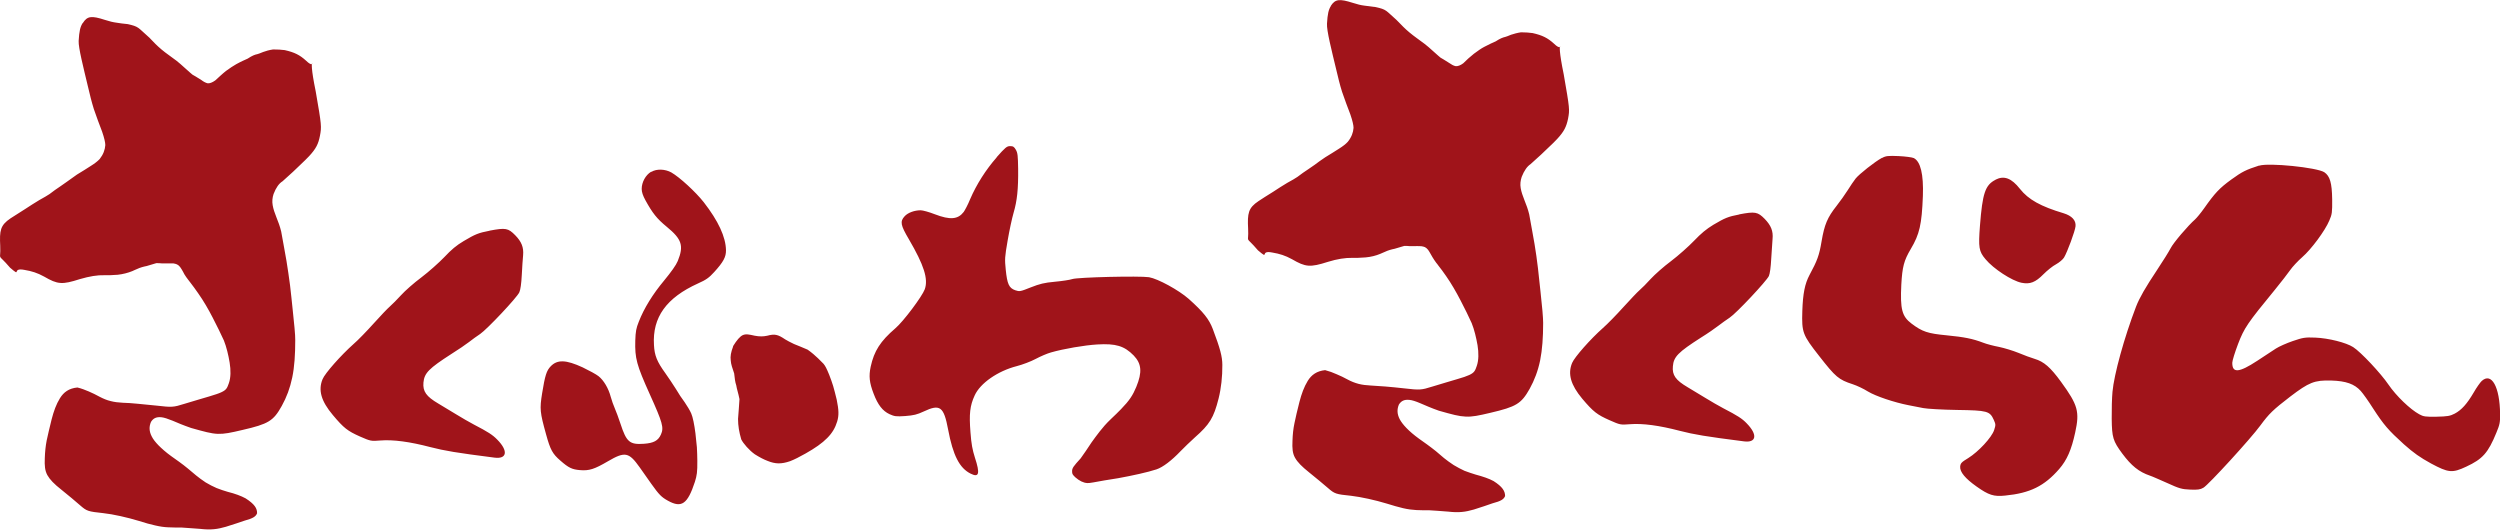
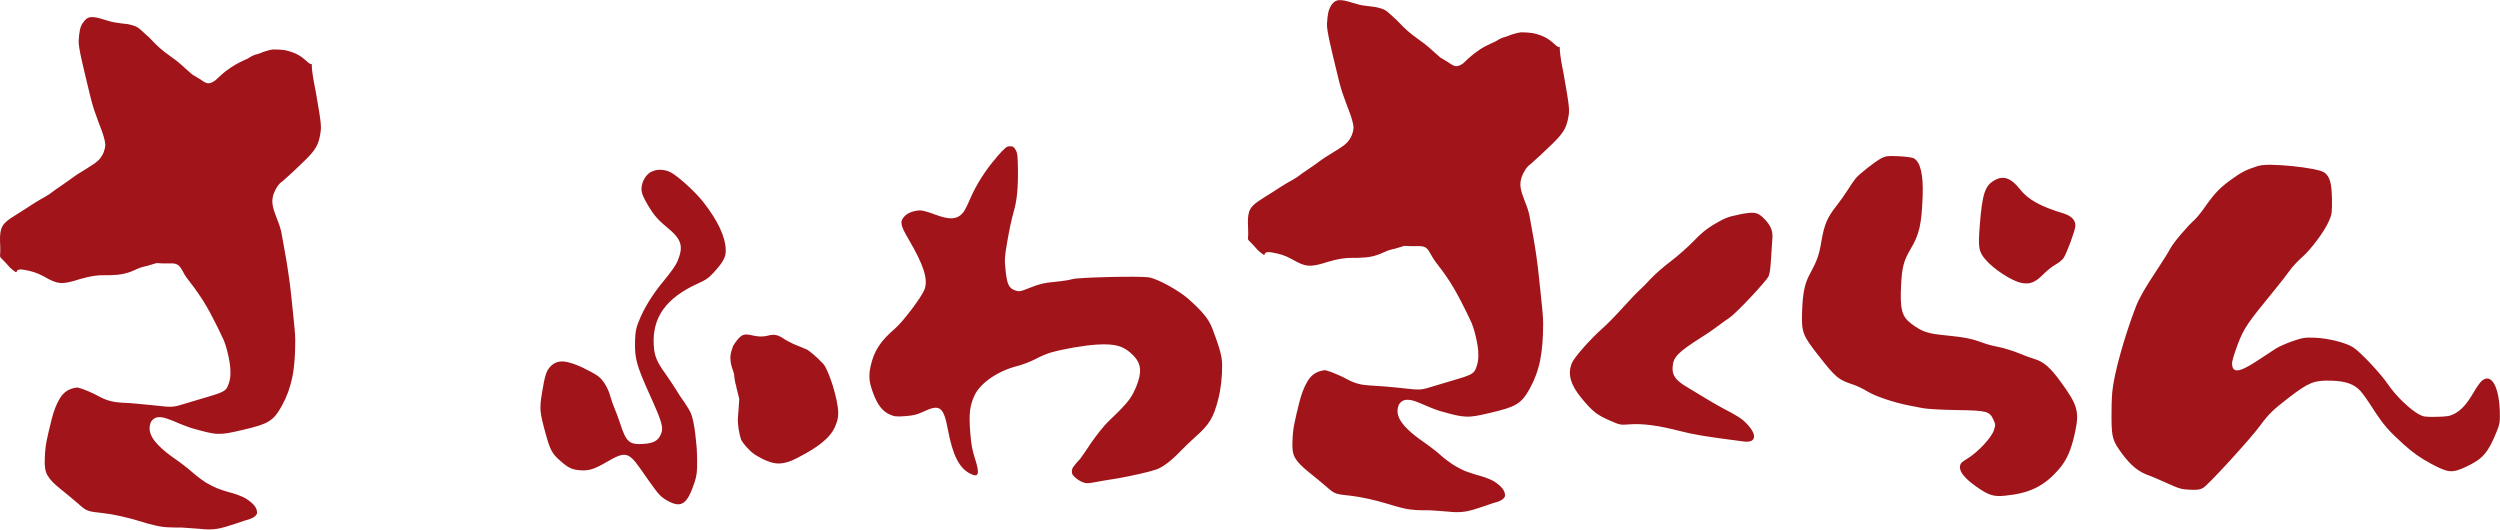
<svg xmlns="http://www.w3.org/2000/svg" id="_レイヤー_2" viewBox="0 0 226 47.87">
  <defs>
    <style>.cls-1{fill:#a0141a;}</style>
  </defs>
  <g id="_パーツ">
-     <path class="cls-1" d="M7.49,2.08c.4-.63,.77-.68,2-.28,.41,.13,.72,.21,1.04,.25,.32,.06,.64,.09,1.02,.13,.48,.11,.72,.18,.95,.34,.23,.16,.45,.4,.92,.81,.09,.06,.31,.33,.63,.64,.32,.32,.74,.68,1.21,1.01,.24,.17,.48,.35,.72,.53,.24,.19,.46,.39,.67,.58,.43,.37,.7,.64,.75,.66,.09,.05,.41,.23,.81,.49,.18,.14,.37,.24,.55,.29,.19,.02,.42-.06,.7-.26,.15-.14,.3-.28,.46-.42,.16-.15,.33-.29,.5-.43,.36-.26,.67-.47,.94-.62,.47-.26,.79-.39,1.03-.5,.41-.27,.64-.36,.89-.41,.08-.02,.27-.09,.51-.19,.23-.09,.56-.18,.9-.23,.41,0,.75,.02,1.05,.06,.89,.2,1.37,.45,1.91,.94,1.19,1.16,.02-1.43,.89,2.79,.54,3.11,.54,3.19,.38,4.03-.14,.72-.35,1.15-.97,1.82-.21,.23-.47,.47-.77,.76-.25,.24-.47,.45-.68,.65-.22,.2-.43,.39-.64,.58-.11,.1-.21,.2-.32,.29q-.48,.29-.81,1.15c-.11,.34-.14,.66-.08,1.01,.06,.35,.18,.7,.34,1.1,.16,.39,.32,.82,.43,1.28,.09,.46,.17,.94,.27,1.49,.07,.38,.14,.78,.21,1.18,.11,.71,.23,1.46,.32,2.19,.09,.74,.16,1.46,.23,2.12,.14,1.32,.25,2.38,.24,2.83,0,1.32-.07,2.42-.27,3.38-.2,.96-.51,1.79-.95,2.58-.75,1.35-1.2,1.63-3.56,2.17-1.06,.25-1.62,.37-2.22,.35-.6-.02-1.23-.2-2.41-.53-.35-.12-.66-.24-.94-.35-.29-.12-.53-.23-.74-.31-.44-.18-.76-.28-1-.31-.48-.05-.75,.1-.95,.42-.18,.42-.18,.84,.07,1.32,.12,.24,.32,.5,.61,.8,.3,.3,.67,.63,1.14,.97,.23,.17,.48,.34,.73,.52,.27,.19,.53,.4,.79,.61,.25,.21,.49,.41,.74,.62,.24,.2,.52,.4,.86,.63,.34,.2,.66,.37,.99,.51,.34,.13,.67,.25,1,.34,.68,.17,1.21,.37,1.62,.59,.81,.52,1.05,.9,1.04,1.35-.11,.29-.36,.46-1.14,.67-.39,.14-.95,.32-1.68,.55-.36,.1-.71,.19-1.09,.22-.38,.04-.79,.02-1.24-.03-.7-.06-1.23-.08-1.67-.12-.43,0-.81,0-1.19-.02-.38-.01-.77-.07-1.2-.17-.43-.09-.91-.23-1.48-.41-1.01-.31-2.34-.61-3.2-.7-1.4-.15-1.5-.18-2.11-.71-.34-.31-1.11-.94-1.69-1.41-.66-.52-1.04-.91-1.27-1.32-.22-.41-.26-.85-.23-1.53,.02-.59,.07-1.08,.17-1.6,.11-.52,.25-1.11,.45-1.92,.19-.73,.41-1.35,.75-1.9,.34-.55,.82-.9,1.58-.97,.37,.09,.7,.22,1.03,.36,.33,.14,.65,.3,.98,.48,.33,.17,.65,.31,1,.39,.34,.09,.7,.13,1.09,.15,.4,.01,.84,.04,1.34,.09,.5,.05,1.07,.1,1.72,.17,1.38,.16,1.52,.15,2.5-.16,1-.31,1.73-.51,2.25-.67,.53-.16,.87-.27,1.1-.38,.48-.22,.53-.41,.68-.82,.18-.51,.18-1.18,.07-1.86-.11-.68-.29-1.42-.52-2-.27-.59-.62-1.31-1.01-2.06-.39-.76-.83-1.52-1.31-2.2-.25-.37-.49-.68-.7-.96-.07-.09-.14-.18-.2-.26-.13-.17-.25-.33-.35-.5-.09-.17-.17-.33-.26-.47-.08-.14-.17-.25-.26-.33-.1-.08-.2-.13-.3-.15-.1-.03-.23-.05-.36-.04-.13,0-.27,0-.42,0-.15,0-.3,0-.46,0-.15-.02-.31-.02-.48-.02l-.87,.26s-.34,.06-.66,.18c-.32,.13-.64,.28-.64,.28-.39,.16-.86,.28-1.32,.33-.49,.04-.92,.05-1.18,.04-.66-.02-1.37,.1-2.23,.35-1.62,.52-2.01,.49-3.25-.23-.6-.33-1.11-.49-1.77-.6-1.23-.24-.21,.73-1.3-.2-1.25-1.46-.82-.46-.89-1.96-.07-1.4,0-1.87,.93-2.5,.33-.22,.75-.48,1.32-.84,.41-.27,.88-.57,1.28-.81,.4-.23,.74-.41,.92-.54,.38-.28,.63-.48,.95-.68,.16-.12,.36-.25,.6-.42,.25-.17,.55-.4,.94-.67,.48-.29,.9-.55,1.25-.78,.34-.21,.61-.42,.8-.62,.33-.42,.48-.84,.51-1.26,0-.23-.09-.64-.29-1.22-.11-.3-.23-.63-.37-.98-.12-.35-.25-.71-.38-1.07-.21-.67-.36-1.31-.51-1.94-.44-1.84-.89-3.61-.86-4.21,.05-.87,.14-1.27,.36-1.61M120.32,.53c-.22,.34-.31,.74-.36,1.61-.04,.61,.41,2.38,.85,4.21,.15,.63,.3,1.28,.51,1.94,.12,.35,.26,.72,.38,1.07,.14,.35,.26,.68,.37,.98,.2,.58,.29,.99,.29,1.22-.03,.42-.18,.84-.52,1.26-.18,.2-.44,.4-.79,.62-.35,.23-.78,.49-1.25,.78-.41,.27-.7,.49-.94,.67-.25,.17-.44,.3-.61,.42-.32,.2-.58,.4-.96,.68-.18,.13-.52,.32-.92,.54-.4,.23-.86,.54-1.28,.81-.57,.36-1,.62-1.32,.84-.93,.62-1.01,1.1-.94,2.49,.08,1.5-.36,.5,.89,1.96,1.1,.93,.08-.05,1.3,.2,.66,.11,1.17,.27,1.77,.6,1.24,.72,1.63,.76,3.26,.24,.84-.26,1.56-.37,2.22-.36,.26,.01,.69,0,1.18-.04,.47-.04,.94-.16,1.32-.32,0,0,.33-.15,.65-.28,.32-.12,.65-.18,.65-.18l.88-.26c.16,0,.32,0,.47,.02,.16,0,.31,0,.46,0,.15,0,.3-.01,.43,0,.13,0,.24,.01,.35,.04,.11,.02,.21,.07,.3,.15,.1,.08,.18,.19,.26,.33,.09,.14,.17,.3,.27,.47,.1,.17,.21,.33,.34,.51,.06,.08,.14,.16,.2,.26,.22,.27,.45,.59,.7,.95,.47,.67,.91,1.44,1.3,2.19,.39,.76,.75,1.47,1.01,2.06,.24,.59,.41,1.32,.53,2,.11,.68,.11,1.36-.07,1.87-.14,.4-.2,.6-.68,.82-.24,.11-.58,.23-1.11,.38-.52,.16-1.24,.36-2.24,.67-.98,.31-1.13,.32-2.51,.16-.64-.07-1.21-.13-1.72-.17-.5-.04-.93-.07-1.33-.09-.39-.02-.76-.06-1.1-.15-.34-.09-.67-.22-1-.4-.32-.18-.65-.33-.98-.47-.33-.15-.66-.27-1.04-.37-.75,.08-1.23,.42-1.57,.97-.34,.56-.56,1.17-.75,1.9-.2,.81-.35,1.4-.45,1.92-.11,.52-.16,1.01-.18,1.6-.03,.68,0,1.12,.23,1.53,.23,.41,.62,.8,1.27,1.32,.59,.47,1.35,1.11,1.7,1.41,.61,.53,.71,.57,2.11,.71,.86,.1,2.19,.39,3.2,.7,.58,.18,1.06,.32,1.49,.42,.43,.1,.82,.15,1.2,.17,.39,.02,.77,.02,1.19,.02,.45,.03,.97,.06,1.68,.12,.45,.05,.87,.07,1.24,.03,.38-.03,.73-.12,1.09-.22,.73-.23,1.29-.42,1.68-.56,.77-.2,1.03-.37,1.14-.66,0-.45-.24-.84-1.04-1.35-.42-.23-.96-.41-1.63-.59-.32-.1-.66-.21-1-.34-.32-.15-.65-.32-.98-.52-.34-.23-.63-.43-.87-.63-.24-.21-.49-.41-.73-.62-.27-.21-.53-.42-.8-.61-.26-.18-.5-.35-.73-.52-.47-.34-.85-.67-1.14-.97-.29-.3-.49-.57-.61-.8-.24-.47-.25-.89-.07-1.32,.21-.32,.47-.47,.95-.42,.23,.02,.56,.12,1,.31,.21,.09,.45,.19,.73,.31,.29,.12,.59,.24,.94,.36,1.2,.34,1.82,.51,2.42,.53,.6,.03,1.16-.09,2.22-.34,2.35-.55,2.8-.82,3.56-2.17,.43-.78,.75-1.61,.95-2.58,.19-.96,.27-2.06,.27-3.38,0-.45-.09-1.51-.24-2.83-.07-.66-.15-1.38-.23-2.12-.08-.74-.2-1.49-.31-2.19-.08-.41-.15-.81-.21-1.18-.1-.55-.18-1.02-.27-1.49-.11-.46-.27-.89-.43-1.28-.16-.4-.28-.75-.34-1.1-.06-.35-.02-.67,.09-1.01q.34-.85,.8-1.15c.11-.1,.21-.2,.32-.29,.21-.2,.43-.38,.64-.58,.21-.2,.43-.41,.68-.65,.31-.29,.57-.54,.77-.76,.62-.67,.83-1.1,.98-1.82,.16-.84,.15-.91-.39-4.02-.87-4.22,.29-1.63-.9-2.79-.54-.49-1.02-.74-1.91-.94-.3-.04-.65-.07-1.05-.07-.34,.05-.66,.14-.9,.22-.23,.1-.43,.17-.5,.19-.26,.06-.49,.15-.89,.41-.25,.11-.57,.25-1.04,.5-.27,.14-.58,.36-.93,.62-.17,.14-.34,.28-.51,.43-.15,.14-.3,.29-.45,.43-.27,.2-.5,.28-.7,.26-.18-.04-.38-.15-.56-.28-.4-.26-.71-.44-.8-.49-.05-.03-.33-.29-.75-.66-.21-.19-.43-.39-.68-.58-.24-.18-.48-.36-.72-.53-.46-.33-.89-.69-1.21-1.01-.32-.31-.54-.57-.63-.64-.47-.41-.69-.65-.92-.81-.23-.16-.46-.23-.95-.34-.38-.04-.69-.08-1.01-.13-.33-.04-.65-.12-1.05-.25-1.23-.39-1.6-.34-2,.28M44.25,20.86c-.99,.19-1.29,.31-2.33,.93-.66,.39-1.11,.77-1.75,1.45-.48,.5-1.41,1.33-2.07,1.83-.66,.49-1.49,1.22-1.84,1.61-.35,.39-.82,.85-1.01,1.02-.2,.17-.87,.87-1.47,1.54-.61,.68-1.43,1.53-1.84,1.88-1.1,.98-2.57,2.63-2.78,3.16-.41,.99-.13,1.98,.93,3.24,.99,1.18,1.33,1.44,2.45,1.94,.96,.42,1,.43,1.86,.36,1.14-.09,2.64,.11,4.51,.6,1.28,.33,2.34,.51,5.79,.95,1.14,.15,1.26-.61,.25-1.63-.42-.43-.82-.69-2.11-1.36-.39-.2-1.12-.63-1.63-.94-.52-.32-1.23-.75-1.59-.96-1.09-.64-1.41-1.1-1.34-1.9,.08-.86,.49-1.27,2.54-2.59,.59-.37,1.3-.85,1.58-1.07,.27-.22,.73-.54,1.01-.73,.61-.41,3.34-3.3,3.54-3.77,.1-.22,.18-.77,.22-1.56,.03-.67,.09-1.47,.12-1.79,.06-.71-.14-1.22-.72-1.81-.63-.64-.86-.68-2.3-.41m112.96-1.46c-1,.19-1.29,.31-2.34,.93-.64,.39-1.1,.77-1.75,1.45-.48,.5-1.41,1.33-2.07,1.83-.66,.49-1.48,1.22-1.84,1.61-.35,.39-.81,.85-1.01,1.02-.2,.17-.86,.87-1.47,1.54-.61,.68-1.44,1.53-1.84,1.88-1.11,.98-2.57,2.63-2.79,3.16-.41,.99-.13,1.98,.92,3.24,1,1.18,1.34,1.44,2.47,1.94,.95,.42,.99,.43,1.84,.36,1.14-.09,2.64,.11,4.51,.6,1.28,.33,2.34,.51,5.79,.95,1.14,.15,1.26-.6,.25-1.63-.41-.43-.82-.69-2.11-1.36-.39-.2-1.12-.63-1.63-.94-.52-.32-1.24-.75-1.59-.96-1.09-.64-1.42-1.1-1.34-1.9,.07-.86,.48-1.27,2.54-2.59,.6-.37,1.29-.85,1.57-1.07,.29-.22,.74-.55,1.02-.73,.61-.4,3.33-3.3,3.55-3.77,.09-.22,.17-.77,.21-1.56,.04-.67,.1-1.47,.12-1.79,.07-.71-.14-1.22-.71-1.81-.63-.64-.87-.68-2.3-.41m-98.37-3.85c-.49,.29-.85,.94-.85,1.55,0,.29,.11,.61,.34,1.03,.64,1.16,1.02,1.65,1.92,2.39,1.38,1.13,1.56,1.72,1,3.1-.15,.37-.59,.98-1.23,1.76-1.02,1.22-1.82,2.51-2.29,3.72-.24,.6-.29,.87-.32,1.72-.04,1.59,.11,2.18,1.32,4.86,1.15,2.55,1.28,3,1,3.62-.25,.56-.66,.78-1.55,.84-1.27,.09-1.57-.16-2.1-1.79-.17-.52-.41-1.16-.52-1.41-.12-.26-.28-.73-.37-1.05-.2-.76-.63-1.49-1.1-1.86-.21-.17-.86-.52-1.44-.8-1.5-.69-2.28-.72-2.88-.1-.38,.39-.52,.83-.78,2.44-.23,1.43-.2,1.71,.36,3.73,.38,1.38,.58,1.75,1.29,2.36,.74,.65,1.05,.8,1.77,.86,.83,.07,1.3-.08,2.53-.8,1.54-.9,1.89-.83,2.87,.55,.32,.46,.8,1.14,1.05,1.49,.7,.98,.91,1.2,1.51,1.53,1.23,.68,1.77,.3,2.43-1.71,.18-.58,.23-.88,.22-1.91,0-.38-.02-.8-.04-1.22-.04-.42-.08-.85-.13-1.25-.1-.8-.24-1.48-.38-1.8-.11-.26-.39-.72-.59-1.01-.22-.29-.59-.84-.8-1.21-.23-.37-.66-1.01-.95-1.42-.76-1.05-.98-1.6-1.03-2.55-.15-2.51,1.12-4.27,3.99-5.57,.72-.32,.99-.51,1.46-1.03,.82-.9,1.07-1.36,1.06-1.97-.02-1.2-.69-2.64-2.01-4.34-.74-.94-2.18-2.26-2.93-2.69-.56-.31-1.32-.34-1.79-.06m7.38,15.78c-.21,.55-.27,.91-.22,1.27,.02,.36,.15,.7,.31,1.18,.05,.44,.08,.76,.19,1.08,.05,.34,.18,.68,.29,1.24-.03,.61-.09,1.19-.13,1.79,0,.62,.1,1.2,.29,1.85,.18,.37,.73,1,1.23,1.35,.43,.27,.81,.47,1.16,.6,.34,.14,.65,.21,.97,.22,.33,0,.66-.06,1.06-.2,.39-.15,.84-.38,1.39-.69,.87-.49,1.51-.94,1.96-1.4,.46-.46,.73-.93,.9-1.49,.17-.55,.15-1.05-.04-1.98-.12-.53-.23-.89-.32-1.23-.1-.33-.21-.63-.36-1.02-.24-.58-.34-.78-.51-.99-.06-.07-.25-.25-.5-.5-.25-.24-.58-.53-.94-.78-.41-.19-.86-.35-1.23-.51-.36-.17-.64-.32-.8-.42-.66-.45-.95-.51-1.62-.33-.36,.08-.71,.08-1.13,0-.54-.12-.79-.18-1.09-.05-.26,.13-.52,.43-.88,1.01m23.84-17.08c-.97,1.1-1.83,2.45-2.4,3.78-.2,.5-.48,1.01-.58,1.15-.52,.68-1.23,.74-2.61,.21-.51-.2-1.09-.36-1.28-.36-.57,0-1.16,.22-1.45,.54-.43,.47-.38,.79,.39,2.09,1.36,2.33,1.76,3.58,1.43,4.51-.24,.65-1.93,2.91-2.66,3.53-1.36,1.17-1.92,2.05-2.23,3.47-.18,.85-.12,1.44,.27,2.45,.38,1,.81,1.55,1.43,1.84,.44,.2,.6,.23,1.43,.17,.76-.06,1.06-.13,1.66-.41,1.48-.7,1.82-.45,2.21,1.63,.44,2.34,1.03,3.49,2.04,3.99,.76,.38,.86,0,.38-1.46-.22-.7-.32-1.2-.4-2.29-.13-1.65-.05-2.39,.38-3.32,.5-1.11,2.09-2.21,3.8-2.65,.51-.13,1.28-.42,1.71-.65,.43-.23,1.06-.5,1.39-.59,1.15-.33,3.02-.65,4.18-.72,1.68-.1,2.45,.13,3.3,1,.71,.74,.78,1.5,.23,2.84-.31,.75-.62,1.23-1.38,2.01-.25,.26-.56,.56-.92,.9-.41,.39-.73,.76-1.01,1.12-.28,.35-.51,.68-.73,.98-.39,.59-.65,.98-.99,1.45-.63,.69-.79,.88-.77,1.19,0,.21,.04,.28,.29,.52,.37,.32,.72,.5,1.09,.52,.17,.02,.75-.1,1.54-.24,.39-.06,.81-.13,1.24-.2,1.27-.23,2.69-.54,3.47-.8,.57-.19,1.37-.8,2.16-1.63,.32-.34,.92-.9,1.31-1.26,1.33-1.17,1.7-1.77,2.14-3.51,.23-.9,.35-2.01,.34-3.03,0-.77-.2-1.5-.86-3.25-.34-.9-.85-1.54-2.18-2.73-.91-.8-2.78-1.82-3.59-1.96-.84-.13-6.45,0-6.94,.17-.2,.07-.91,.18-1.57,.24-.98,.09-1.36,.19-2.18,.51-.95,.38-1.01,.39-1.4,.26-.57-.2-.73-.57-.86-1.85-.1-.98-.09-1.13,.17-2.64,.15-.88,.39-2.01,.54-2.52,.32-1.09,.43-2.14,.41-3.98-.02-1.17-.04-1.41-.2-1.7-.16-.28-.25-.34-.53-.34-.29,0-.43,.12-1.21,1m80.03,.06c-.66,.36-2.05,1.46-2.38,1.87-.16,.21-.49,.68-.72,1.06-.23,.37-.69,1.01-1.01,1.42-.82,1.04-1.09,1.67-1.35,3.2-.21,1.27-.39,1.74-1.09,3.04-.42,.79-.6,1.68-.65,3.26-.06,1.93,.02,2.15,1.52,4.06,1.5,1.92,1.76,2.14,3.05,2.56,.37,.12,.98,.41,1.36,.65,.71,.43,2.39,.99,3.67,1.24,.37,.07,.98,.19,1.33,.26s1.74,.15,3.07,.17c2.73,.04,2.95,.1,3.31,.9,.18,.41,.18,.45,.03,.92-.22,.67-1.42,1.96-2.34,2.53-.63,.38-.7,.47-.73,.78-.03,.48,.46,1.07,1.48,1.79,1.1,.78,1.56,.93,2.59,.82,2.25-.22,3.54-.86,4.88-2.4,.71-.82,1.11-1.74,1.45-3.31,.41-1.88,.25-2.47-1.28-4.57-.96-1.32-1.55-1.83-2.39-2.08-.31-.09-.96-.33-1.46-.54-.49-.2-1.28-.44-1.76-.54-.48-.09-1.13-.26-1.43-.38-.95-.36-1.68-.51-3.32-.67-1.68-.16-2.18-.32-3.16-1.06-.86-.65-1.03-1.29-.92-3.52,.09-1.6,.23-2.17,.86-3.23,.79-1.33,.99-2.2,1.09-4.79,.07-1.95-.21-3.11-.82-3.42-.15-.07-.75-.15-1.37-.18-.95-.04-1.16-.02-1.5,.17m10.26,1.97c-.94,.48-1.18,1.21-1.41,4.15-.15,1.98-.1,2.32,.5,3.03,.72,.87,2.38,1.95,3.25,2.13,.77,.16,1.27-.04,1.98-.76,.34-.34,.84-.75,1.15-.91,.29-.16,.62-.44,.72-.61,.29-.48,1-2.39,1.04-2.83,.05-.53-.33-.94-1.07-1.17-2.08-.62-3.19-1.24-3.95-2.2-.77-.98-1.44-1.23-2.21-.84m23.84-1.28c-1.21,.39-1.55,.56-2.53,1.27-1.07,.78-1.47,1.2-2.47,2.62-.29,.41-.65,.84-.8,.98-.63,.55-1.98,2.13-2.22,2.62-.15,.29-.69,1.16-1.21,1.94-1.07,1.61-1.6,2.53-1.91,3.33-1.08,2.82-1.99,6.14-2.13,7.7-.05,.52-.08,1.61-.07,2.42,.02,1.71,.11,2.02,.96,3.17,.82,1.1,1.5,1.65,2.5,1.99,.22,.07,.93,.39,1.59,.68,1.05,.48,1.29,.55,2.04,.58,.66,.03,.92,0,1.2-.17,.45-.25,4.3-4.46,5.15-5.63,.79-1.07,1.14-1.41,2.7-2.61,1.7-1.29,2.18-1.49,3.7-1.45,1.34,.04,2.1,.31,2.67,.94,.2,.22,.7,.92,1.11,1.57,.98,1.51,1.4,1.99,2.79,3.25,.9,.8,1.46,1.19,2.46,1.74,1.57,.84,1.91,.88,3.17,.29,1.49-.69,1.99-1.25,2.74-3.09,.3-.72,.34-.93,.33-1.68-.03-2.45-.77-3.79-1.66-2.98-.14,.13-.48,.61-.73,1.05-.6,1.02-1.09,1.57-1.71,1.9-.42,.22-.67,.26-1.64,.28-.98,.02-1.2-.01-1.57-.22-.83-.45-2.09-1.67-2.78-2.68-.7-1.03-2.5-2.95-3.19-3.39-.64-.41-2.22-.81-3.42-.86-.94-.04-1.13,0-2.04,.31-.56,.19-1.25,.5-1.53,.68-.28,.18-1.05,.68-1.69,1.11-1.65,1.08-2.26,1.13-2.25,.17,0-.19,.24-.95,.52-1.69,.56-1.46,.84-1.87,3.35-4.93,.54-.66,1.15-1.45,1.36-1.75,.2-.29,.7-.83,1.09-1.17,.83-.72,2.07-2.4,2.45-3.31,.25-.57,.27-.74,.26-1.92-.02-1.49-.2-2.1-.71-2.45-.66-.43-5.04-.88-5.9-.59" />
+     <path class="cls-1" d="M7.49,2.08c.4-.63,.77-.68,2-.28,.41,.13,.72,.21,1.04,.25,.32,.06,.64,.09,1.02,.13,.48,.11,.72,.18,.95,.34,.23,.16,.45,.4,.92,.81,.09,.06,.31,.33,.63,.64,.32,.32,.74,.68,1.21,1.01,.24,.17,.48,.35,.72,.53,.24,.19,.46,.39,.67,.58,.43,.37,.7,.64,.75,.66,.09,.05,.41,.23,.81,.49,.18,.14,.37,.24,.55,.29,.19,.02,.42-.06,.7-.26,.15-.14,.3-.28,.46-.42,.16-.15,.33-.29,.5-.43,.36-.26,.67-.47,.94-.62,.47-.26,.79-.39,1.03-.5,.41-.27,.64-.36,.89-.41,.08-.02,.27-.09,.51-.19,.23-.09,.56-.18,.9-.23,.41,0,.75,.02,1.05,.06,.89,.2,1.37,.45,1.91,.94,1.19,1.16,.02-1.43,.89,2.79,.54,3.11,.54,3.19,.38,4.03-.14,.72-.35,1.15-.97,1.82-.21,.23-.47,.47-.77,.76-.25,.24-.47,.45-.68,.65-.22,.2-.43,.39-.64,.58-.11,.1-.21,.2-.32,.29q-.48,.29-.81,1.15c-.11,.34-.14,.66-.08,1.01,.06,.35,.18,.7,.34,1.1,.16,.39,.32,.82,.43,1.28,.09,.46,.17,.94,.27,1.49,.07,.38,.14,.78,.21,1.18,.11,.71,.23,1.46,.32,2.19,.09,.74,.16,1.46,.23,2.12,.14,1.32,.25,2.38,.24,2.83,0,1.32-.07,2.42-.27,3.38-.2,.96-.51,1.79-.95,2.58-.75,1.35-1.2,1.63-3.56,2.17-1.06,.25-1.62,.37-2.22,.35-.6-.02-1.23-.2-2.41-.53-.35-.12-.66-.24-.94-.35-.29-.12-.53-.23-.74-.31-.44-.18-.76-.28-1-.31-.48-.05-.75,.1-.95,.42-.18,.42-.18,.84,.07,1.32,.12,.24,.32,.5,.61,.8,.3,.3,.67,.63,1.14,.97,.23,.17,.48,.34,.73,.52,.27,.19,.53,.4,.79,.61,.25,.21,.49,.41,.74,.62,.24,.2,.52,.4,.86,.63,.34,.2,.66,.37,.99,.51,.34,.13,.67,.25,1,.34,.68,.17,1.21,.37,1.62,.59,.81,.52,1.05,.9,1.04,1.35-.11,.29-.36,.46-1.14,.67-.39,.14-.95,.32-1.68,.55-.36,.1-.71,.19-1.09,.22-.38,.04-.79,.02-1.24-.03-.7-.06-1.23-.08-1.67-.12-.43,0-.81,0-1.19-.02-.38-.01-.77-.07-1.2-.17-.43-.09-.91-.23-1.48-.41-1.01-.31-2.34-.61-3.2-.7-1.4-.15-1.5-.18-2.11-.71-.34-.31-1.11-.94-1.69-1.41-.66-.52-1.04-.91-1.27-1.32-.22-.41-.26-.85-.23-1.53,.02-.59,.07-1.08,.17-1.6,.11-.52,.25-1.11,.45-1.92,.19-.73,.41-1.35,.75-1.9,.34-.55,.82-.9,1.58-.97,.37,.09,.7,.22,1.03,.36,.33,.14,.65,.3,.98,.48,.33,.17,.65,.31,1,.39,.34,.09,.7,.13,1.09,.15,.4,.01,.84,.04,1.34,.09,.5,.05,1.07,.1,1.72,.17,1.38,.16,1.52,.15,2.5-.16,1-.31,1.73-.51,2.25-.67,.53-.16,.87-.27,1.1-.38,.48-.22,.53-.41,.68-.82,.18-.51,.18-1.18,.07-1.86-.11-.68-.29-1.42-.52-2-.27-.59-.62-1.31-1.01-2.06-.39-.76-.83-1.52-1.31-2.2-.25-.37-.49-.68-.7-.96-.07-.09-.14-.18-.2-.26-.13-.17-.25-.33-.35-.5-.09-.17-.17-.33-.26-.47-.08-.14-.17-.25-.26-.33-.1-.08-.2-.13-.3-.15-.1-.03-.23-.05-.36-.04-.13,0-.27,0-.42,0-.15,0-.3,0-.46,0-.15-.02-.31-.02-.48-.02l-.87,.26s-.34,.06-.66,.18c-.32,.13-.64,.28-.64,.28-.39,.16-.86,.28-1.32,.33-.49,.04-.92,.05-1.18,.04-.66-.02-1.37,.1-2.23,.35-1.62,.52-2.01,.49-3.25-.23-.6-.33-1.11-.49-1.77-.6-1.23-.24-.21,.73-1.3-.2-1.25-1.46-.82-.46-.89-1.96-.07-1.4,0-1.87,.93-2.5,.33-.22,.75-.48,1.32-.84,.41-.27,.88-.57,1.28-.81,.4-.23,.74-.41,.92-.54,.38-.28,.63-.48,.95-.68,.16-.12,.36-.25,.6-.42,.25-.17,.55-.4,.94-.67,.48-.29,.9-.55,1.25-.78,.34-.21,.61-.42,.8-.62,.33-.42,.48-.84,.51-1.26,0-.23-.09-.64-.29-1.22-.11-.3-.23-.63-.37-.98-.12-.35-.25-.71-.38-1.07-.21-.67-.36-1.31-.51-1.94-.44-1.84-.89-3.61-.86-4.21,.05-.87,.14-1.27,.36-1.61M120.32,.53c-.22,.34-.31,.74-.36,1.61-.04,.61,.41,2.38,.85,4.21,.15,.63,.3,1.28,.51,1.94,.12,.35,.26,.72,.38,1.07,.14,.35,.26,.68,.37,.98,.2,.58,.29,.99,.29,1.22-.03,.42-.18,.84-.52,1.26-.18,.2-.44,.4-.79,.62-.35,.23-.78,.49-1.25,.78-.41,.27-.7,.49-.94,.67-.25,.17-.44,.3-.61,.42-.32,.2-.58,.4-.96,.68-.18,.13-.52,.32-.92,.54-.4,.23-.86,.54-1.28,.81-.57,.36-1,.62-1.32,.84-.93,.62-1.01,1.1-.94,2.49,.08,1.5-.36,.5,.89,1.96,1.1,.93,.08-.05,1.3,.2,.66,.11,1.17,.27,1.77,.6,1.24,.72,1.63,.76,3.26,.24,.84-.26,1.56-.37,2.22-.36,.26,.01,.69,0,1.18-.04,.47-.04,.94-.16,1.32-.32,0,0,.33-.15,.65-.28,.32-.12,.65-.18,.65-.18l.88-.26c.16,0,.32,0,.47,.02,.16,0,.31,0,.46,0,.15,0,.3-.01,.43,0,.13,0,.24,.01,.35,.04,.11,.02,.21,.07,.3,.15,.1,.08,.18,.19,.26,.33,.09,.14,.17,.3,.27,.47,.1,.17,.21,.33,.34,.51,.06,.08,.14,.16,.2,.26,.22,.27,.45,.59,.7,.95,.47,.67,.91,1.44,1.3,2.19,.39,.76,.75,1.47,1.01,2.06,.24,.59,.41,1.32,.53,2,.11,.68,.11,1.36-.07,1.87-.14,.4-.2,.6-.68,.82-.24,.11-.58,.23-1.11,.38-.52,.16-1.24,.36-2.24,.67-.98,.31-1.13,.32-2.51,.16-.64-.07-1.21-.13-1.72-.17-.5-.04-.93-.07-1.33-.09-.39-.02-.76-.06-1.1-.15-.34-.09-.67-.22-1-.4-.32-.18-.65-.33-.98-.47-.33-.15-.66-.27-1.04-.37-.75,.08-1.23,.42-1.57,.97-.34,.56-.56,1.17-.75,1.9-.2,.81-.35,1.4-.45,1.92-.11,.52-.16,1.01-.18,1.6-.03,.68,0,1.12,.23,1.53,.23,.41,.62,.8,1.27,1.32,.59,.47,1.35,1.11,1.7,1.41,.61,.53,.71,.57,2.11,.71,.86,.1,2.19,.39,3.2,.7,.58,.18,1.06,.32,1.49,.42,.43,.1,.82,.15,1.2,.17,.39,.02,.77,.02,1.19,.02,.45,.03,.97,.06,1.68,.12,.45,.05,.87,.07,1.24,.03,.38-.03,.73-.12,1.09-.22,.73-.23,1.29-.42,1.68-.56,.77-.2,1.03-.37,1.14-.66,0-.45-.24-.84-1.04-1.35-.42-.23-.96-.41-1.63-.59-.32-.1-.66-.21-1-.34-.32-.15-.65-.32-.98-.52-.34-.23-.63-.43-.87-.63-.24-.21-.49-.41-.73-.62-.27-.21-.53-.42-.8-.61-.26-.18-.5-.35-.73-.52-.47-.34-.85-.67-1.14-.97-.29-.3-.49-.57-.61-.8-.24-.47-.25-.89-.07-1.32,.21-.32,.47-.47,.95-.42,.23,.02,.56,.12,1,.31,.21,.09,.45,.19,.73,.31,.29,.12,.59,.24,.94,.36,1.2,.34,1.82,.51,2.42,.53,.6,.03,1.16-.09,2.22-.34,2.35-.55,2.8-.82,3.56-2.17,.43-.78,.75-1.61,.95-2.58,.19-.96,.27-2.06,.27-3.38,0-.45-.09-1.51-.24-2.83-.07-.66-.15-1.38-.23-2.12-.08-.74-.2-1.49-.31-2.19-.08-.41-.15-.81-.21-1.18-.1-.55-.18-1.02-.27-1.49-.11-.46-.27-.89-.43-1.28-.16-.4-.28-.75-.34-1.1-.06-.35-.02-.67,.09-1.01q.34-.85,.8-1.15c.11-.1,.21-.2,.32-.29,.21-.2,.43-.38,.64-.58,.21-.2,.43-.41,.68-.65,.31-.29,.57-.54,.77-.76,.62-.67,.83-1.1,.98-1.82,.16-.84,.15-.91-.39-4.02-.87-4.22,.29-1.63-.9-2.79-.54-.49-1.02-.74-1.91-.94-.3-.04-.65-.07-1.05-.07-.34,.05-.66,.14-.9,.22-.23,.1-.43,.17-.5,.19-.26,.06-.49,.15-.89,.41-.25,.11-.57,.25-1.04,.5-.27,.14-.58,.36-.93,.62-.17,.14-.34,.28-.51,.43-.15,.14-.3,.29-.45,.43-.27,.2-.5,.28-.7,.26-.18-.04-.38-.15-.56-.28-.4-.26-.71-.44-.8-.49-.05-.03-.33-.29-.75-.66-.21-.19-.43-.39-.68-.58-.24-.18-.48-.36-.72-.53-.46-.33-.89-.69-1.21-1.01-.32-.31-.54-.57-.63-.64-.47-.41-.69-.65-.92-.81-.23-.16-.46-.23-.95-.34-.38-.04-.69-.08-1.01-.13-.33-.04-.65-.12-1.05-.25-1.23-.39-1.6-.34-2,.28M44.25,20.86m112.96-1.46c-1,.19-1.29,.31-2.34,.93-.64,.39-1.1,.77-1.75,1.45-.48,.5-1.41,1.33-2.07,1.83-.66,.49-1.48,1.22-1.84,1.61-.35,.39-.81,.85-1.01,1.02-.2,.17-.86,.87-1.47,1.54-.61,.68-1.44,1.53-1.84,1.88-1.11,.98-2.57,2.63-2.79,3.16-.41,.99-.13,1.98,.92,3.24,1,1.18,1.34,1.44,2.47,1.94,.95,.42,.99,.43,1.84,.36,1.14-.09,2.64,.11,4.51,.6,1.28,.33,2.34,.51,5.79,.95,1.14,.15,1.26-.6,.25-1.63-.41-.43-.82-.69-2.11-1.36-.39-.2-1.12-.63-1.63-.94-.52-.32-1.24-.75-1.59-.96-1.09-.64-1.42-1.1-1.34-1.9,.07-.86,.48-1.27,2.54-2.59,.6-.37,1.29-.85,1.57-1.07,.29-.22,.74-.55,1.02-.73,.61-.4,3.33-3.3,3.55-3.77,.09-.22,.17-.77,.21-1.56,.04-.67,.1-1.47,.12-1.79,.07-.71-.14-1.22-.71-1.81-.63-.64-.87-.68-2.3-.41m-98.37-3.85c-.49,.29-.85,.94-.85,1.55,0,.29,.11,.61,.34,1.03,.64,1.16,1.02,1.65,1.92,2.39,1.38,1.13,1.56,1.72,1,3.1-.15,.37-.59,.98-1.23,1.76-1.02,1.22-1.82,2.51-2.29,3.72-.24,.6-.29,.87-.32,1.72-.04,1.59,.11,2.18,1.32,4.86,1.15,2.55,1.28,3,1,3.62-.25,.56-.66,.78-1.55,.84-1.27,.09-1.57-.16-2.1-1.79-.17-.52-.41-1.16-.52-1.41-.12-.26-.28-.73-.37-1.05-.2-.76-.63-1.49-1.1-1.86-.21-.17-.86-.52-1.44-.8-1.5-.69-2.28-.72-2.88-.1-.38,.39-.52,.83-.78,2.44-.23,1.43-.2,1.71,.36,3.73,.38,1.38,.58,1.75,1.29,2.36,.74,.65,1.05,.8,1.77,.86,.83,.07,1.3-.08,2.53-.8,1.54-.9,1.89-.83,2.87,.55,.32,.46,.8,1.14,1.05,1.49,.7,.98,.91,1.2,1.51,1.53,1.23,.68,1.77,.3,2.43-1.71,.18-.58,.23-.88,.22-1.91,0-.38-.02-.8-.04-1.22-.04-.42-.08-.85-.13-1.25-.1-.8-.24-1.48-.38-1.8-.11-.26-.39-.72-.59-1.01-.22-.29-.59-.84-.8-1.21-.23-.37-.66-1.01-.95-1.42-.76-1.05-.98-1.6-1.03-2.55-.15-2.51,1.12-4.27,3.99-5.57,.72-.32,.99-.51,1.46-1.03,.82-.9,1.07-1.36,1.06-1.97-.02-1.2-.69-2.64-2.01-4.34-.74-.94-2.18-2.26-2.93-2.69-.56-.31-1.32-.34-1.79-.06m7.38,15.78c-.21,.55-.27,.91-.22,1.27,.02,.36,.15,.7,.31,1.18,.05,.44,.08,.76,.19,1.08,.05,.34,.18,.68,.29,1.24-.03,.61-.09,1.19-.13,1.79,0,.62,.1,1.2,.29,1.85,.18,.37,.73,1,1.23,1.35,.43,.27,.81,.47,1.16,.6,.34,.14,.65,.21,.97,.22,.33,0,.66-.06,1.06-.2,.39-.15,.84-.38,1.39-.69,.87-.49,1.51-.94,1.96-1.4,.46-.46,.73-.93,.9-1.49,.17-.55,.15-1.05-.04-1.98-.12-.53-.23-.89-.32-1.23-.1-.33-.21-.63-.36-1.02-.24-.58-.34-.78-.51-.99-.06-.07-.25-.25-.5-.5-.25-.24-.58-.53-.94-.78-.41-.19-.86-.35-1.23-.51-.36-.17-.64-.32-.8-.42-.66-.45-.95-.51-1.62-.33-.36,.08-.71,.08-1.13,0-.54-.12-.79-.18-1.09-.05-.26,.13-.52,.43-.88,1.01m23.84-17.08c-.97,1.1-1.83,2.45-2.4,3.78-.2,.5-.48,1.01-.58,1.15-.52,.68-1.23,.74-2.61,.21-.51-.2-1.09-.36-1.28-.36-.57,0-1.16,.22-1.45,.54-.43,.47-.38,.79,.39,2.09,1.36,2.33,1.76,3.58,1.43,4.51-.24,.65-1.93,2.91-2.66,3.53-1.36,1.17-1.92,2.05-2.23,3.47-.18,.85-.12,1.44,.27,2.45,.38,1,.81,1.55,1.43,1.84,.44,.2,.6,.23,1.43,.17,.76-.06,1.06-.13,1.66-.41,1.48-.7,1.82-.45,2.21,1.63,.44,2.34,1.03,3.49,2.04,3.99,.76,.38,.86,0,.38-1.46-.22-.7-.32-1.2-.4-2.29-.13-1.65-.05-2.39,.38-3.32,.5-1.11,2.09-2.21,3.8-2.65,.51-.13,1.28-.42,1.71-.65,.43-.23,1.06-.5,1.39-.59,1.15-.33,3.02-.65,4.18-.72,1.68-.1,2.45,.13,3.3,1,.71,.74,.78,1.5,.23,2.84-.31,.75-.62,1.23-1.38,2.01-.25,.26-.56,.56-.92,.9-.41,.39-.73,.76-1.01,1.12-.28,.35-.51,.68-.73,.98-.39,.59-.65,.98-.99,1.45-.63,.69-.79,.88-.77,1.19,0,.21,.04,.28,.29,.52,.37,.32,.72,.5,1.09,.52,.17,.02,.75-.1,1.54-.24,.39-.06,.81-.13,1.24-.2,1.27-.23,2.69-.54,3.47-.8,.57-.19,1.37-.8,2.16-1.63,.32-.34,.92-.9,1.31-1.26,1.33-1.17,1.7-1.77,2.14-3.51,.23-.9,.35-2.01,.34-3.03,0-.77-.2-1.5-.86-3.25-.34-.9-.85-1.54-2.18-2.73-.91-.8-2.78-1.82-3.59-1.96-.84-.13-6.45,0-6.94,.17-.2,.07-.91,.18-1.57,.24-.98,.09-1.36,.19-2.18,.51-.95,.38-1.01,.39-1.4,.26-.57-.2-.73-.57-.86-1.85-.1-.98-.09-1.13,.17-2.64,.15-.88,.39-2.01,.54-2.52,.32-1.09,.43-2.14,.41-3.98-.02-1.17-.04-1.41-.2-1.7-.16-.28-.25-.34-.53-.34-.29,0-.43,.12-1.21,1m80.03,.06c-.66,.36-2.05,1.46-2.38,1.87-.16,.21-.49,.68-.72,1.06-.23,.37-.69,1.01-1.01,1.42-.82,1.04-1.09,1.67-1.35,3.2-.21,1.27-.39,1.74-1.09,3.04-.42,.79-.6,1.68-.65,3.26-.06,1.93,.02,2.15,1.52,4.06,1.5,1.92,1.76,2.14,3.05,2.56,.37,.12,.98,.41,1.36,.65,.71,.43,2.39,.99,3.67,1.24,.37,.07,.98,.19,1.33,.26s1.74,.15,3.07,.17c2.73,.04,2.95,.1,3.31,.9,.18,.41,.18,.45,.03,.92-.22,.67-1.42,1.96-2.34,2.53-.63,.38-.7,.47-.73,.78-.03,.48,.46,1.07,1.48,1.79,1.1,.78,1.56,.93,2.59,.82,2.25-.22,3.54-.86,4.88-2.4,.71-.82,1.11-1.74,1.45-3.31,.41-1.88,.25-2.47-1.28-4.57-.96-1.32-1.55-1.83-2.39-2.08-.31-.09-.96-.33-1.46-.54-.49-.2-1.28-.44-1.76-.54-.48-.09-1.13-.26-1.43-.38-.95-.36-1.68-.51-3.32-.67-1.68-.16-2.18-.32-3.16-1.06-.86-.65-1.03-1.29-.92-3.52,.09-1.6,.23-2.17,.86-3.23,.79-1.33,.99-2.2,1.09-4.79,.07-1.95-.21-3.11-.82-3.42-.15-.07-.75-.15-1.37-.18-.95-.04-1.16-.02-1.5,.17m10.26,1.97c-.94,.48-1.18,1.21-1.41,4.15-.15,1.98-.1,2.32,.5,3.03,.72,.87,2.38,1.95,3.25,2.13,.77,.16,1.27-.04,1.98-.76,.34-.34,.84-.75,1.15-.91,.29-.16,.62-.44,.72-.61,.29-.48,1-2.39,1.04-2.83,.05-.53-.33-.94-1.07-1.17-2.08-.62-3.19-1.24-3.95-2.2-.77-.98-1.44-1.23-2.21-.84m23.84-1.28c-1.21,.39-1.55,.56-2.53,1.27-1.07,.78-1.47,1.2-2.47,2.62-.29,.41-.65,.84-.8,.98-.63,.55-1.98,2.13-2.22,2.62-.15,.29-.69,1.16-1.21,1.94-1.07,1.61-1.6,2.53-1.91,3.33-1.08,2.82-1.99,6.14-2.13,7.7-.05,.52-.08,1.61-.07,2.42,.02,1.71,.11,2.02,.96,3.17,.82,1.1,1.5,1.65,2.5,1.99,.22,.07,.93,.39,1.59,.68,1.05,.48,1.29,.55,2.04,.58,.66,.03,.92,0,1.2-.17,.45-.25,4.3-4.46,5.15-5.63,.79-1.07,1.14-1.41,2.7-2.61,1.7-1.29,2.18-1.49,3.7-1.45,1.34,.04,2.1,.31,2.67,.94,.2,.22,.7,.92,1.11,1.57,.98,1.51,1.4,1.99,2.79,3.25,.9,.8,1.46,1.19,2.46,1.74,1.57,.84,1.91,.88,3.17,.29,1.49-.69,1.99-1.25,2.74-3.09,.3-.72,.34-.93,.33-1.68-.03-2.45-.77-3.79-1.66-2.98-.14,.13-.48,.61-.73,1.05-.6,1.02-1.09,1.57-1.71,1.9-.42,.22-.67,.26-1.64,.28-.98,.02-1.2-.01-1.57-.22-.83-.45-2.09-1.67-2.78-2.68-.7-1.03-2.5-2.95-3.19-3.39-.64-.41-2.22-.81-3.42-.86-.94-.04-1.13,0-2.04,.31-.56,.19-1.25,.5-1.53,.68-.28,.18-1.05,.68-1.69,1.11-1.65,1.08-2.26,1.13-2.25,.17,0-.19,.24-.95,.52-1.69,.56-1.46,.84-1.87,3.35-4.93,.54-.66,1.15-1.45,1.36-1.75,.2-.29,.7-.83,1.09-1.17,.83-.72,2.07-2.4,2.45-3.31,.25-.57,.27-.74,.26-1.92-.02-1.49-.2-2.1-.71-2.45-.66-.43-5.04-.88-5.9-.59" />
  </g>
</svg>